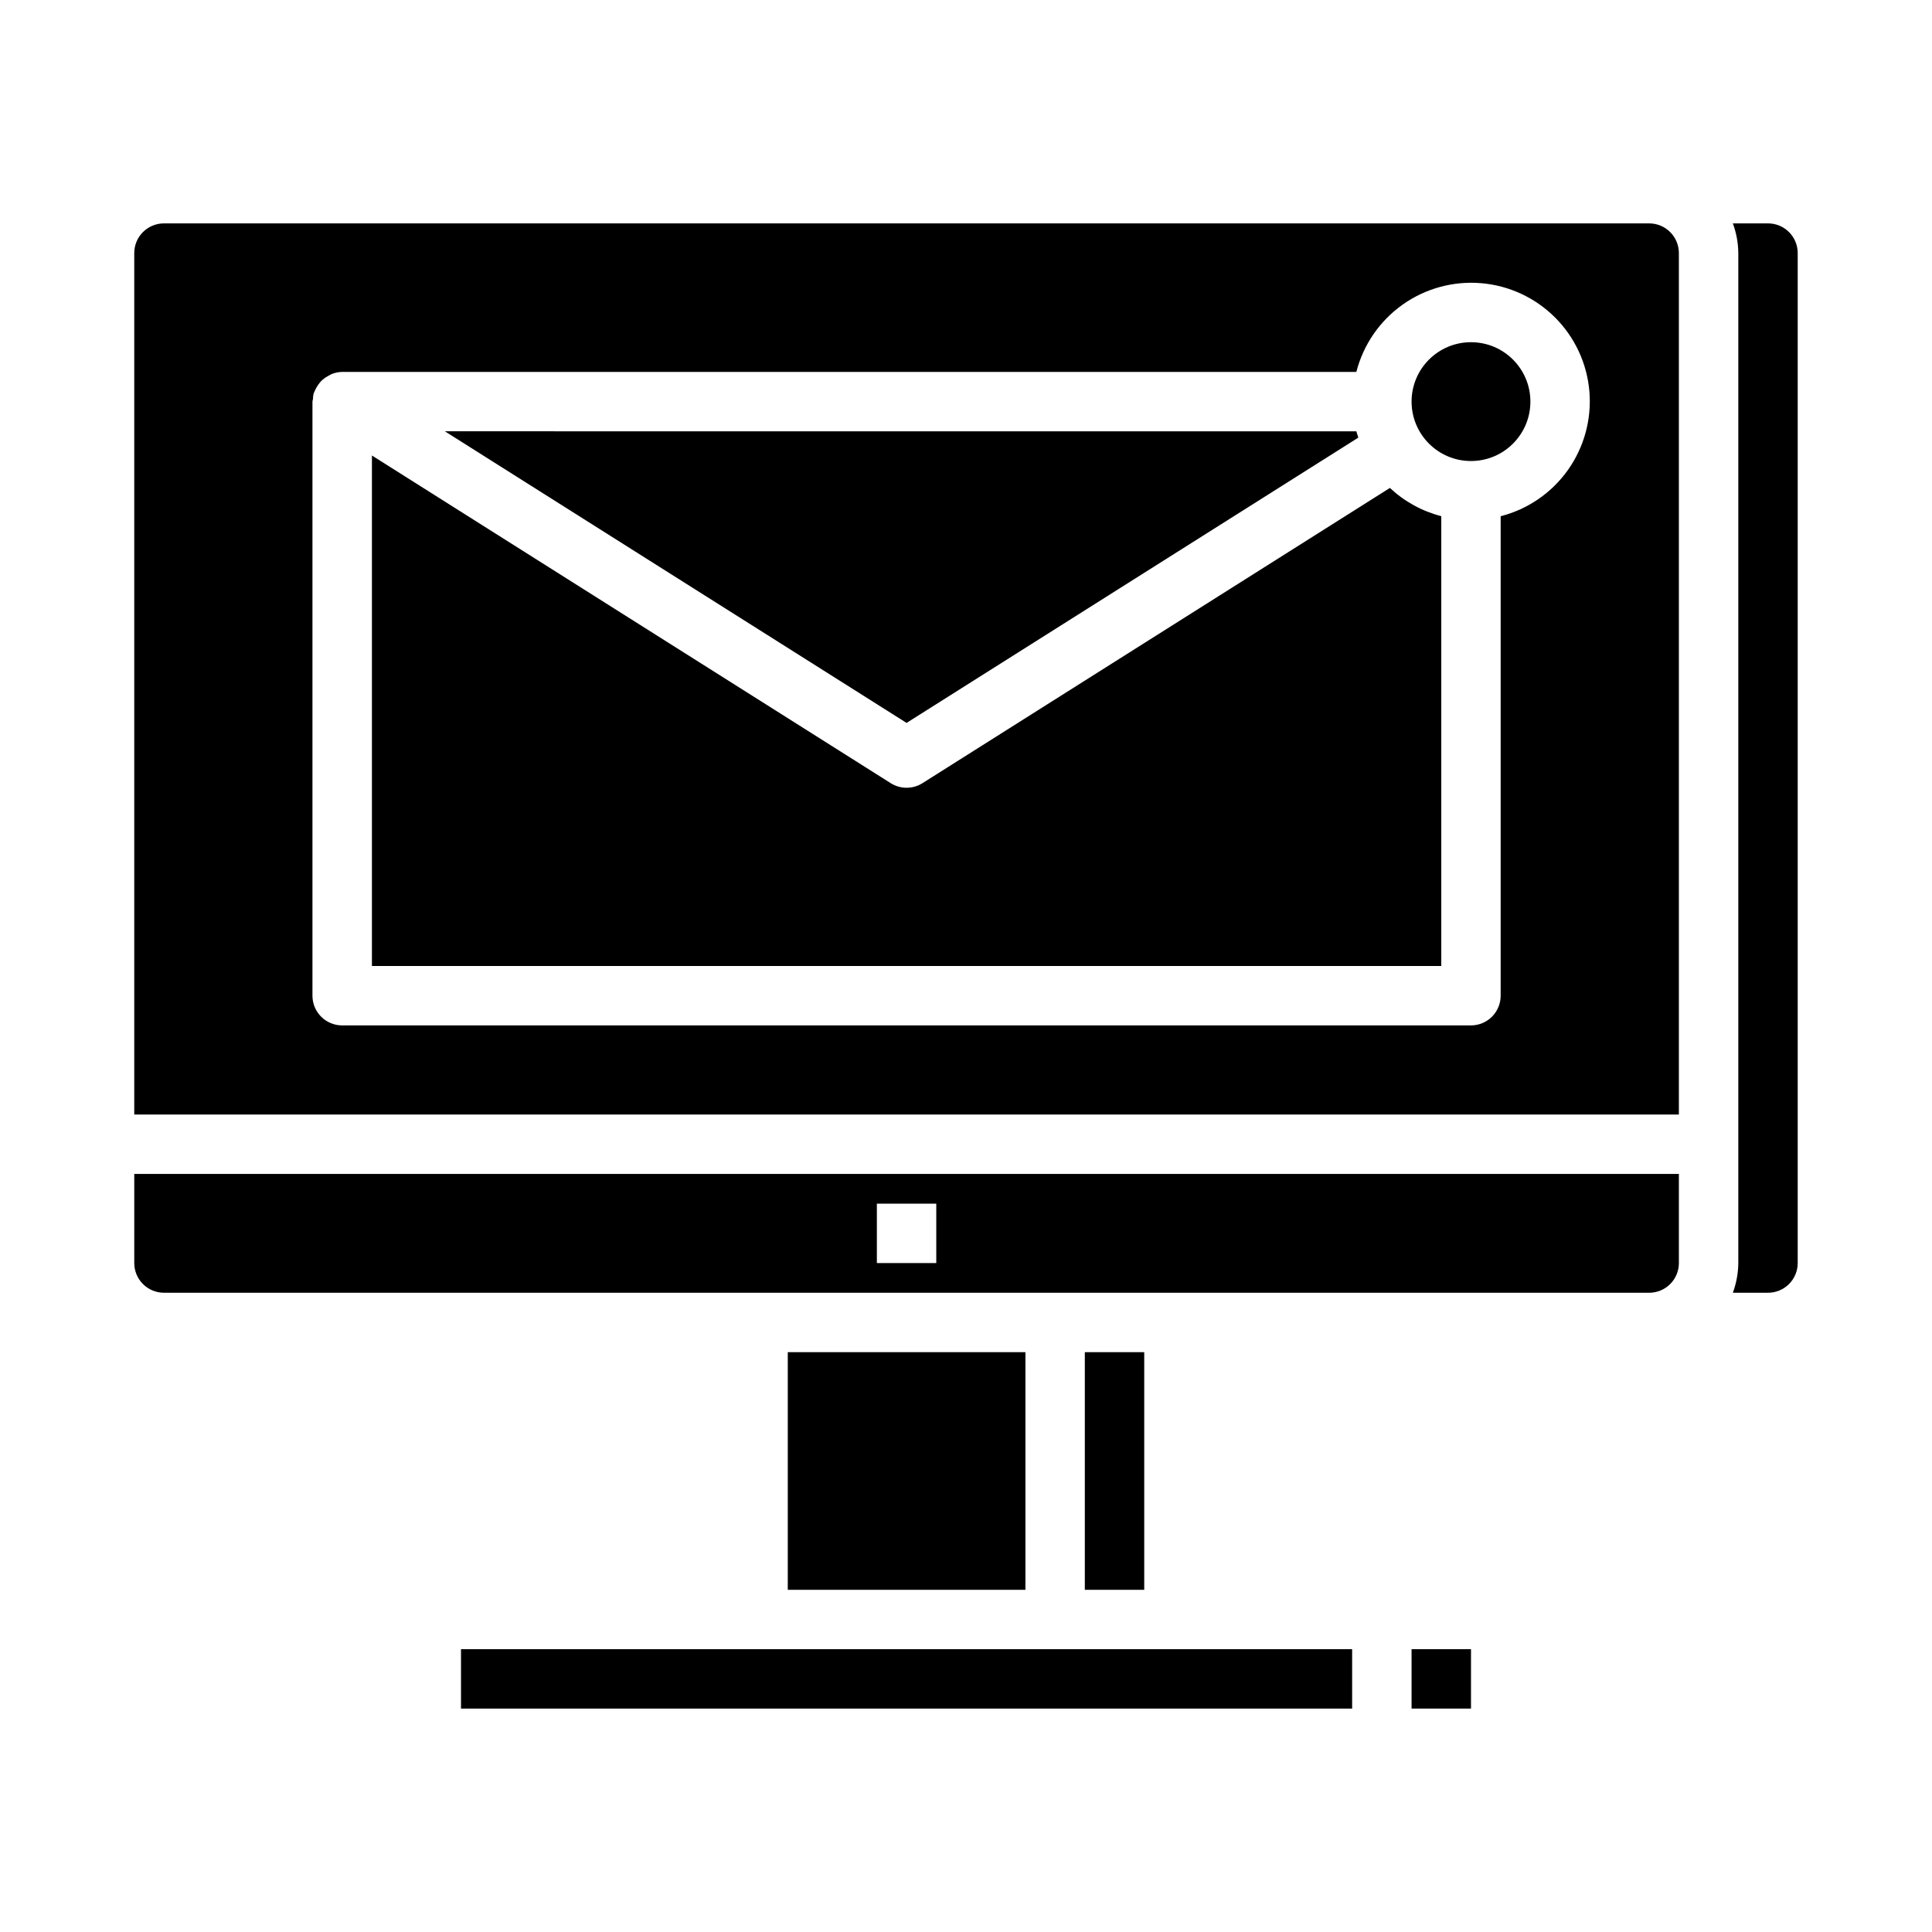
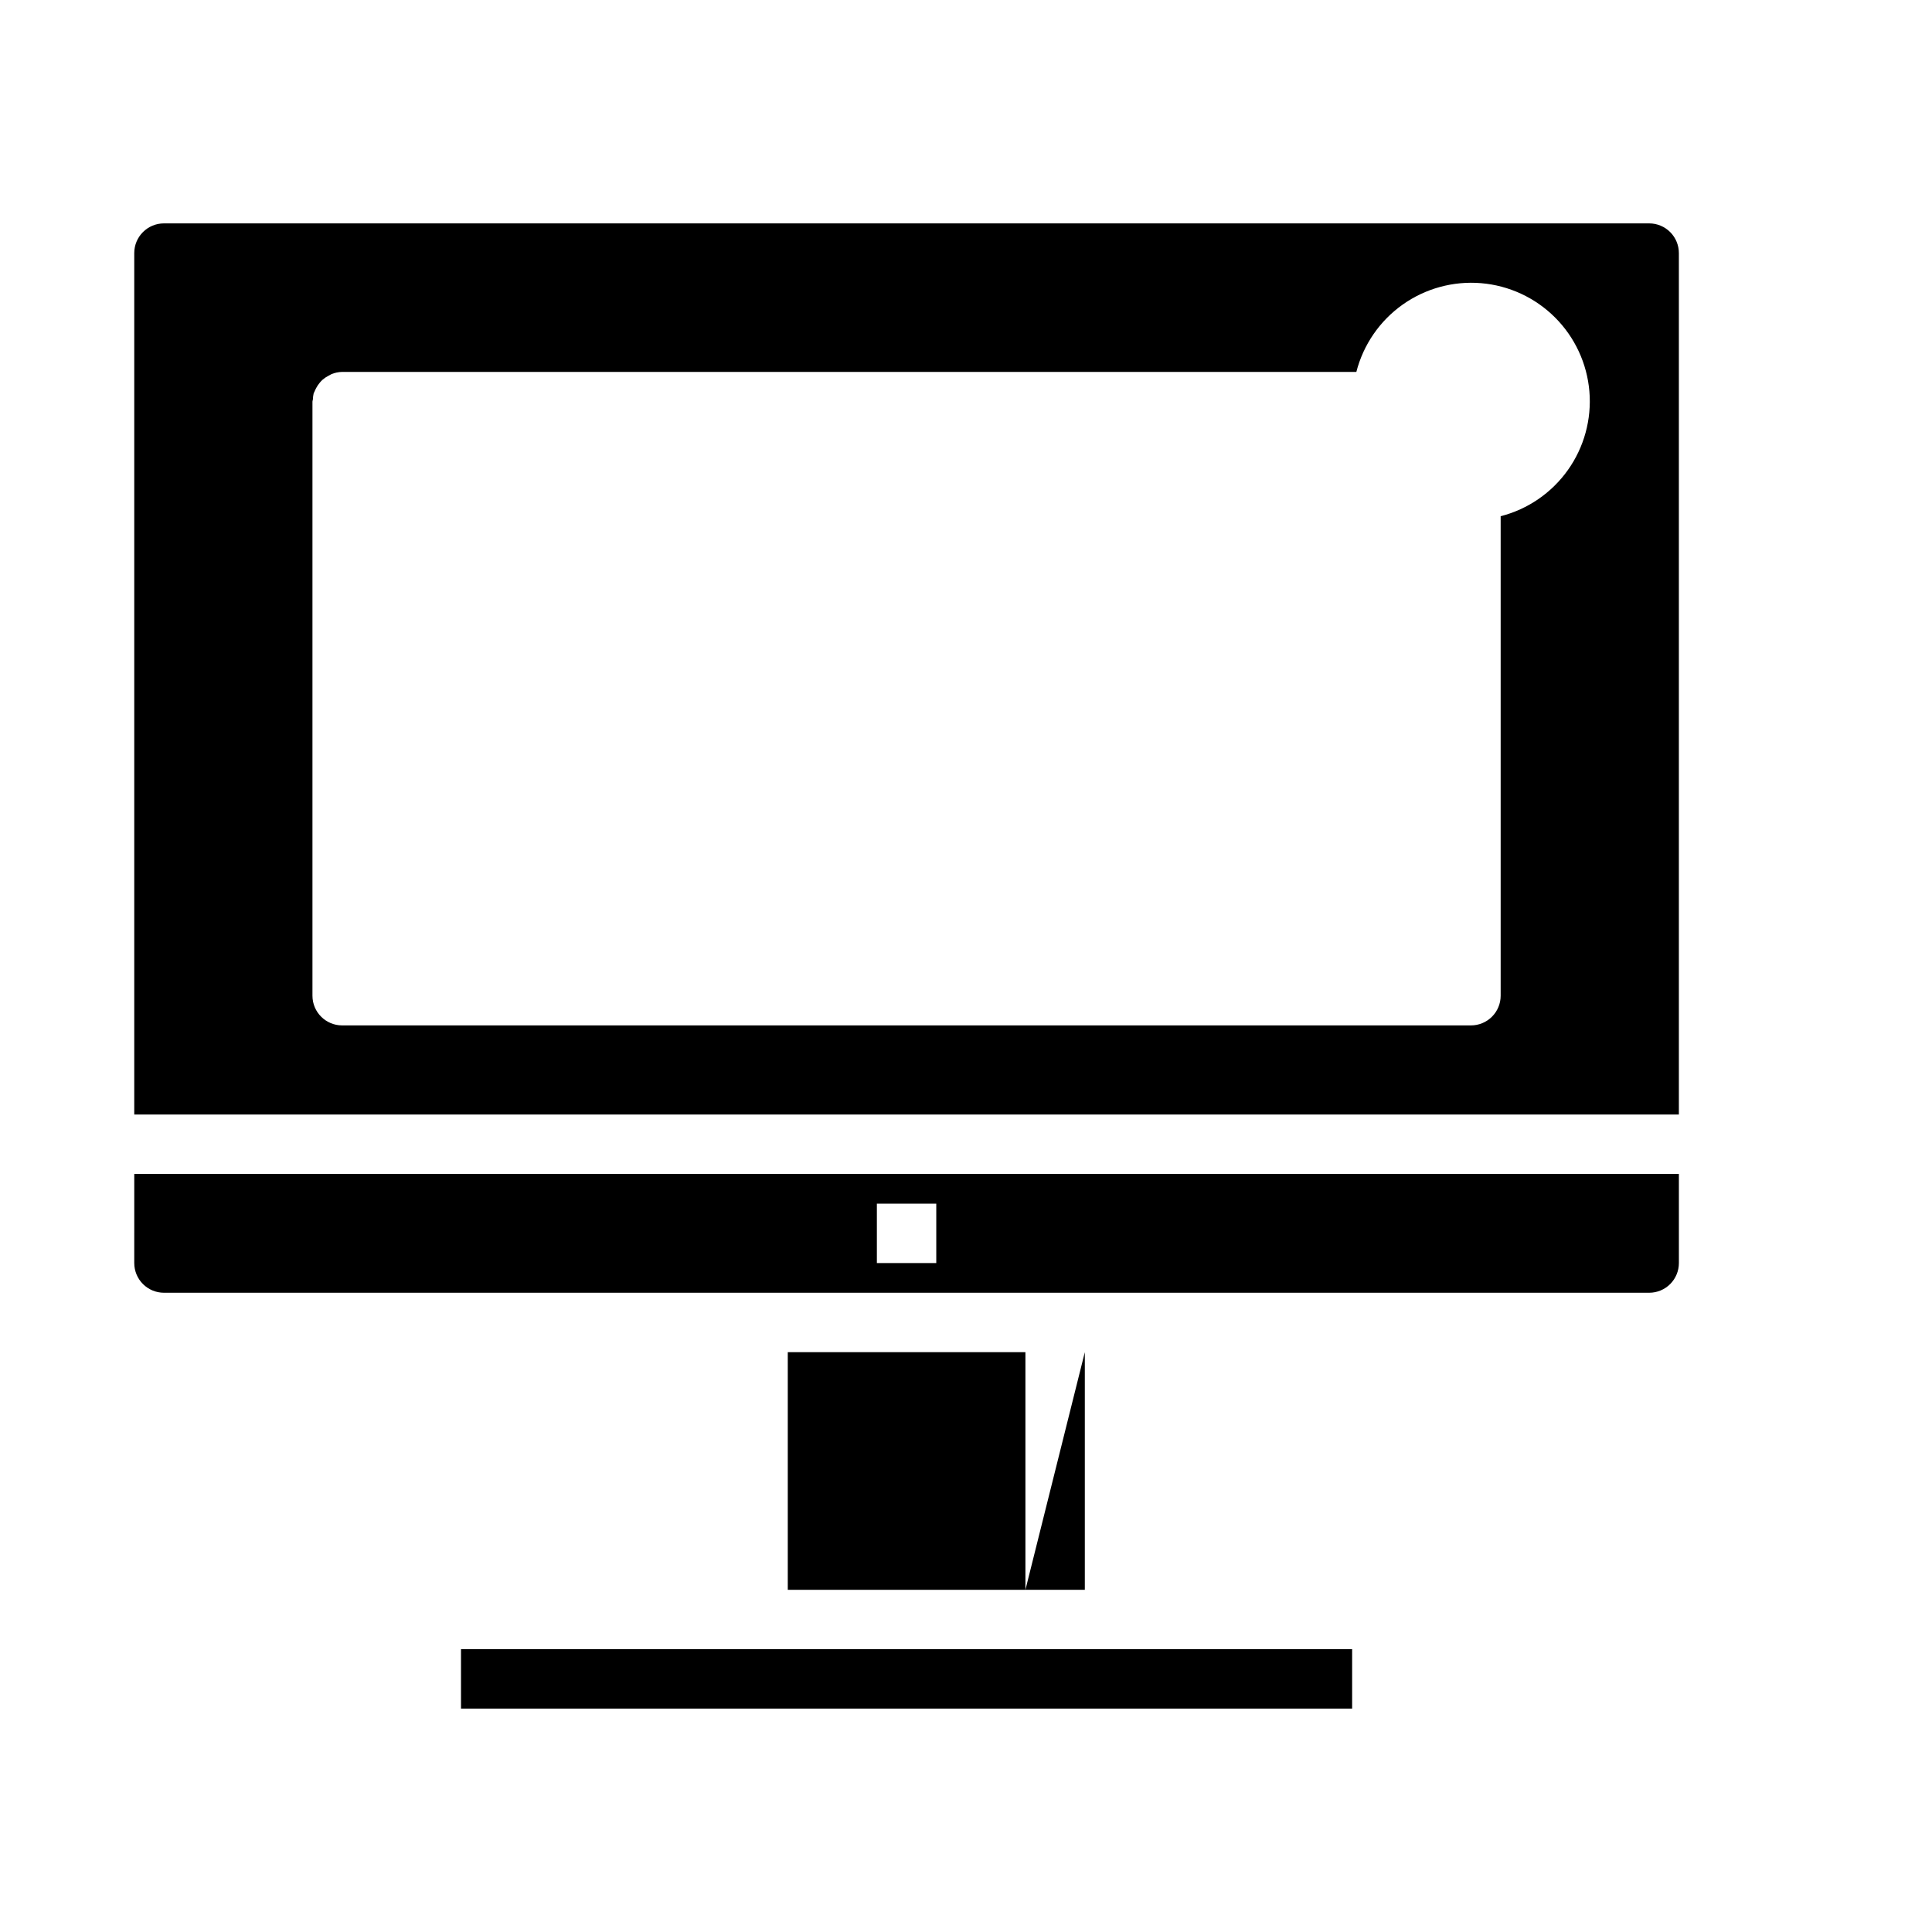
<svg xmlns="http://www.w3.org/2000/svg" fill="#000000" width="800px" height="800px" version="1.1" viewBox="144 144 512 512">
  <g>
    <path d="m179.58 478.72c0 2.086 0.828 4.09 2.305 5.566 1.477 1.477 3.481 2.305 5.566 2.305h393.6c2.09 0 4.09-0.828 5.566-2.305 1.477-1.477 2.305-3.481 2.305-5.566v-23.617h-409.34zm196.8-15.742h15.742v15.742h-15.742z" />
-     <path d="m503.97 259.97c-0.18-0.559-0.371-1.102-0.52-1.668l-241.56-0.004 122.36 77.281z" />
-     <path d="m518.08 581.05h15.75v15.742h-15.75z" />
    <path d="m352.77 502.34h62.977v62.977h-62.977z" />
    <path d="m423.61 581.05h-157.44v15.746h236.16v-15.746z" />
-     <path d="m431.49 502.34h15.742v62.977h-15.742z" />
-     <path d="m612.54 203.2h-9.32c0.934 2.519 1.422 5.184 1.449 7.871v267.65c-0.027 2.688-0.516 5.352-1.449 7.871h9.32c2.09 0 4.09-0.828 5.566-2.305 1.477-1.477 2.305-3.481 2.305-5.566v-267.65c0-2.09-0.828-4.09-2.305-5.566-1.477-1.477-3.477-2.305-5.566-2.305z" />
+     <path d="m431.49 502.34v62.977h-15.742z" />
    <path d="m581.05 203.2h-393.6c-4.348 0-7.871 3.523-7.871 7.871v228.29h409.34v-228.29c0-2.09-0.828-4.09-2.305-5.566-1.477-1.477-3.477-2.305-5.566-2.305zm-39.359 77.602v127.07c0 2.086-0.828 4.09-2.305 5.566s-3.481 2.305-5.566 2.305h-299.14c-4.348 0-7.875-3.523-7.875-7.871v-157.44c0-0.211 0.102-0.395 0.117-0.598h0.004c0.012-0.531 0.078-1.059 0.195-1.574 0.047-0.172 0.164-0.309 0.219-0.473 0.133-0.328 0.285-0.652 0.457-0.961 0.277-0.527 0.609-1.023 1-1.473 0.215-0.262 0.449-0.508 0.703-0.73 0.48-0.414 1.008-0.77 1.574-1.055 0.254-0.156 0.516-0.297 0.785-0.426 0.895-0.367 1.852-0.562 2.82-0.582h268.77c1.844-7.195 6.176-13.504 12.23-17.809 6.051-4.305 13.434-6.328 20.836-5.707 7.402 0.621 14.344 3.844 19.594 9.094 5.254 5.254 8.477 12.195 9.098 19.598 0.617 7.402-1.402 14.785-5.707 20.836-4.305 6.055-10.613 10.387-17.809 12.23z" />
-     <path d="m549.57 250.43c0 8.695-7.047 15.746-15.742 15.746-8.695 0-15.746-7.051-15.746-15.746 0-8.695 7.051-15.742 15.746-15.742 8.695 0 15.742 7.047 15.742 15.742" />
-     <path d="m388.46 351.55c-2.566 1.621-5.84 1.621-8.406 0l-137.49-86.836v135.28h283.39v-119.2c-5.094-1.312-9.777-3.887-13.617-7.488z" />
  </g>
</svg>